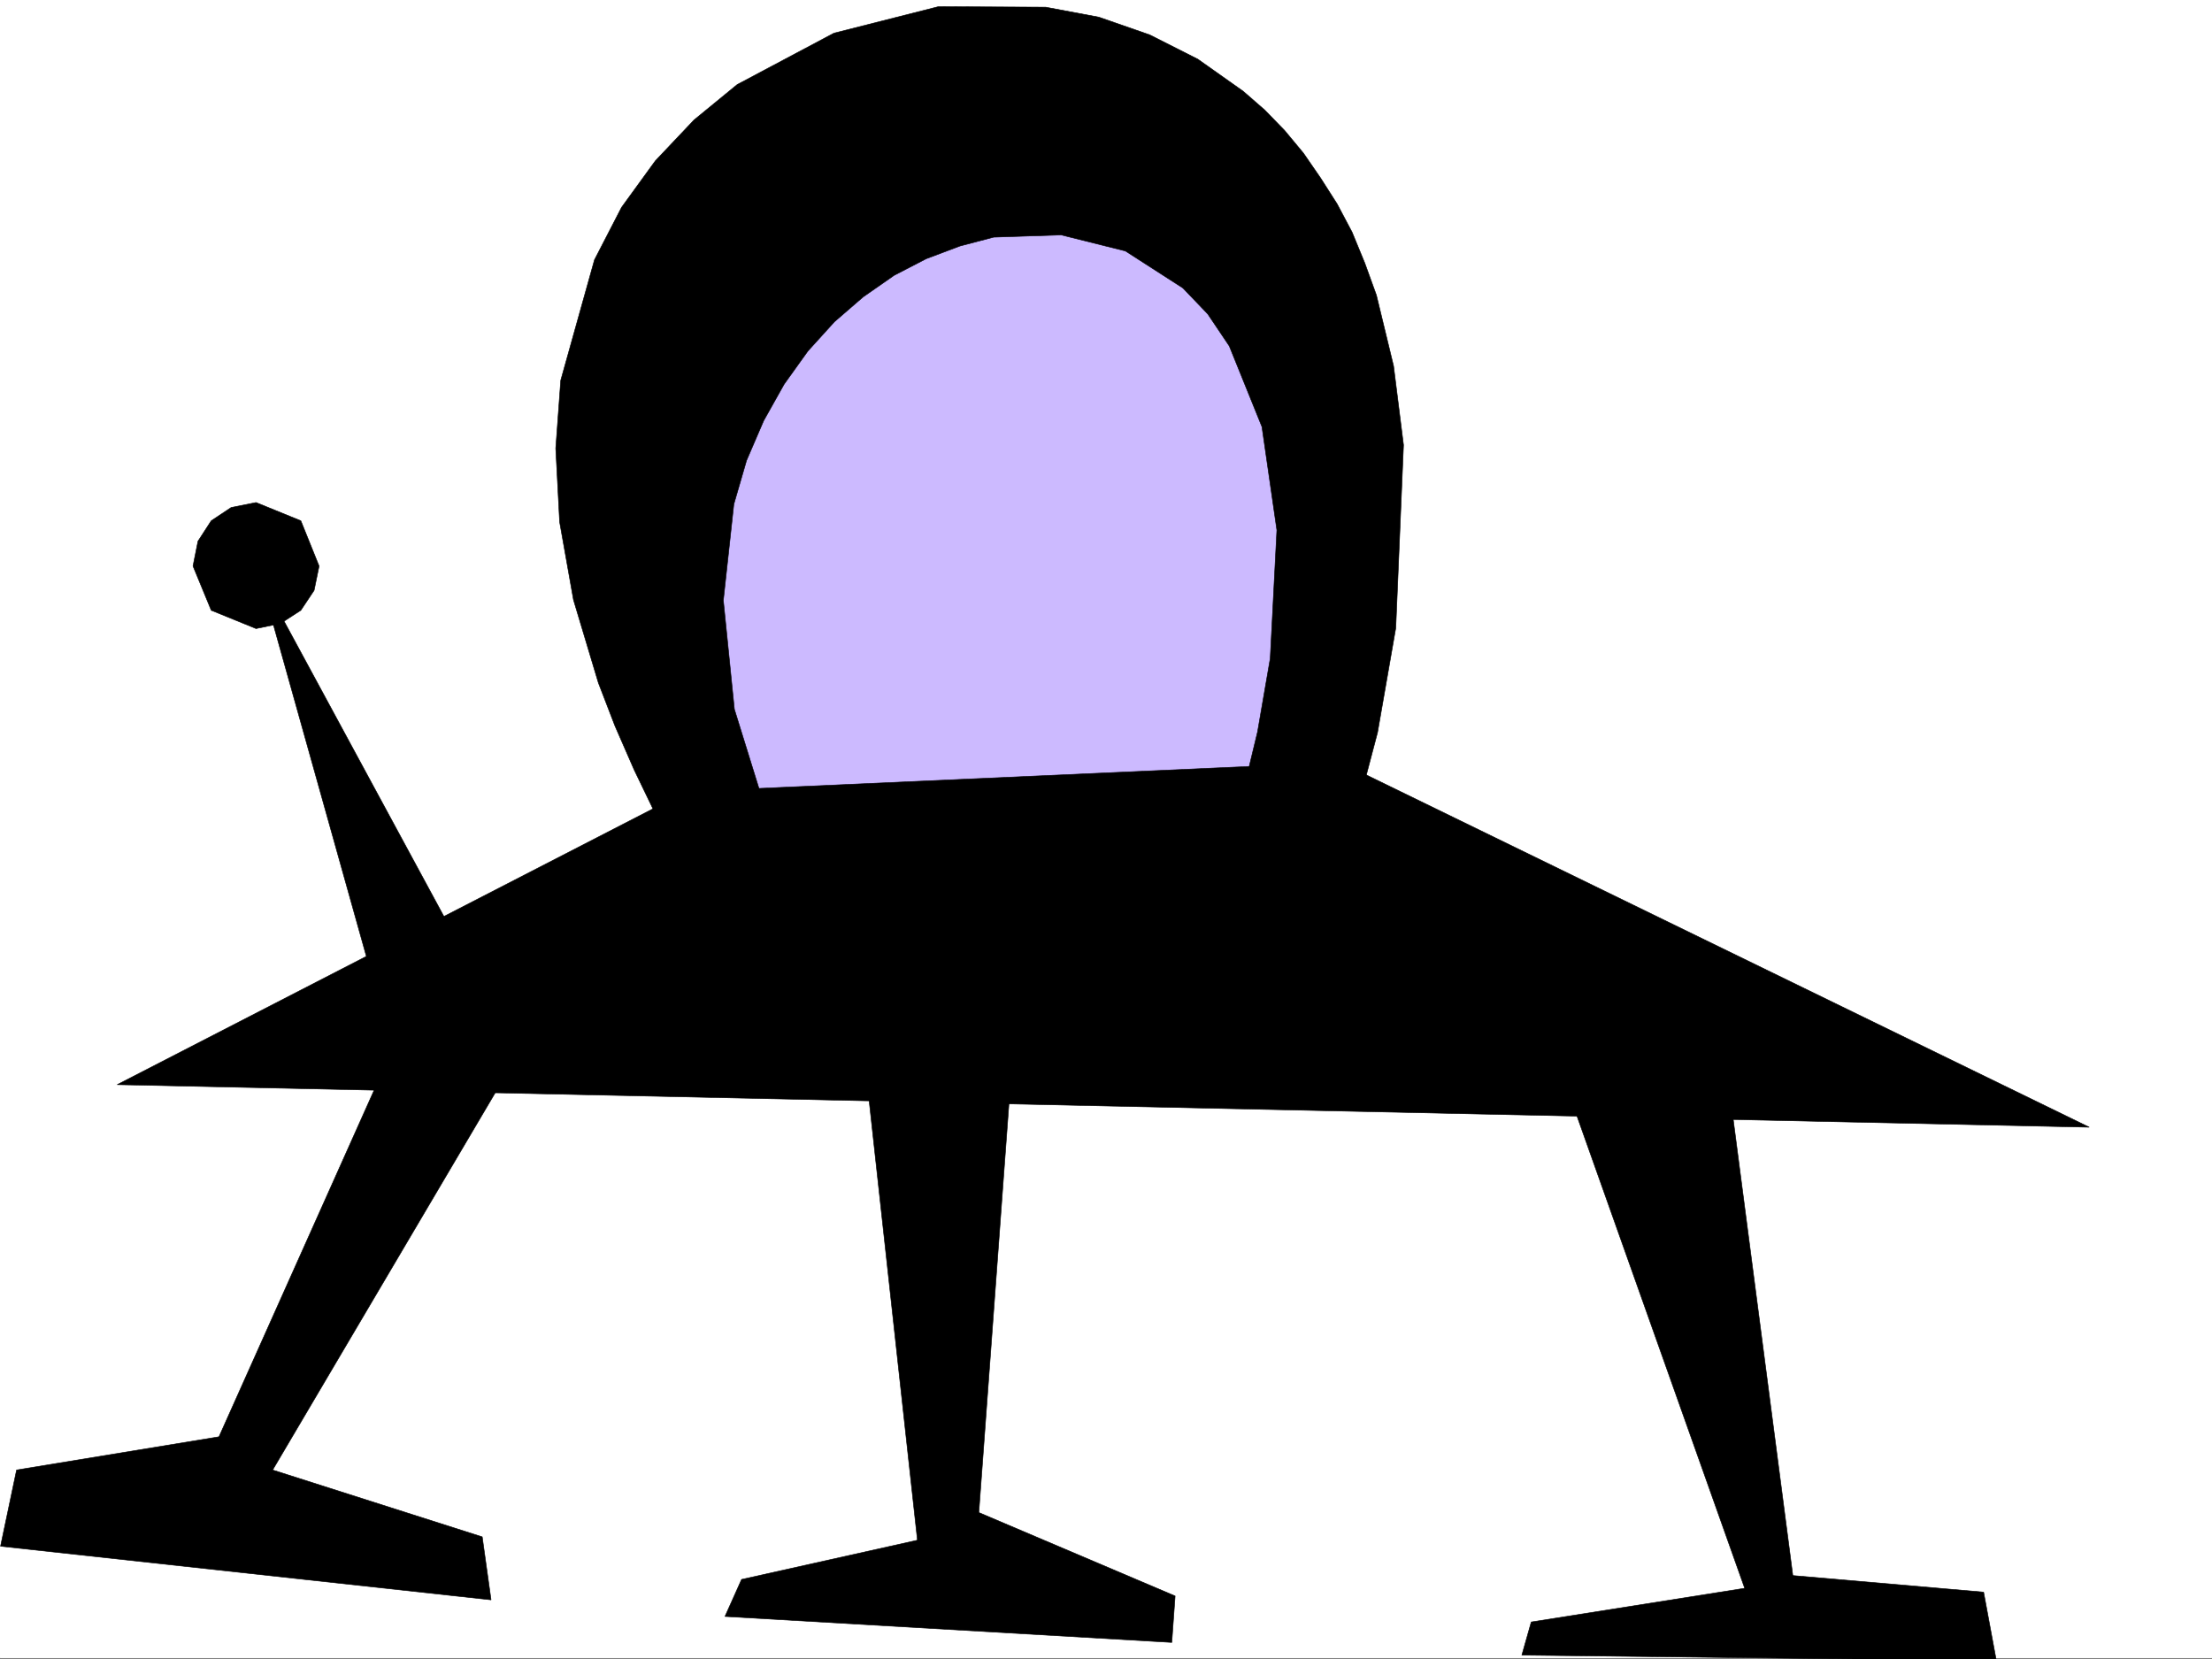
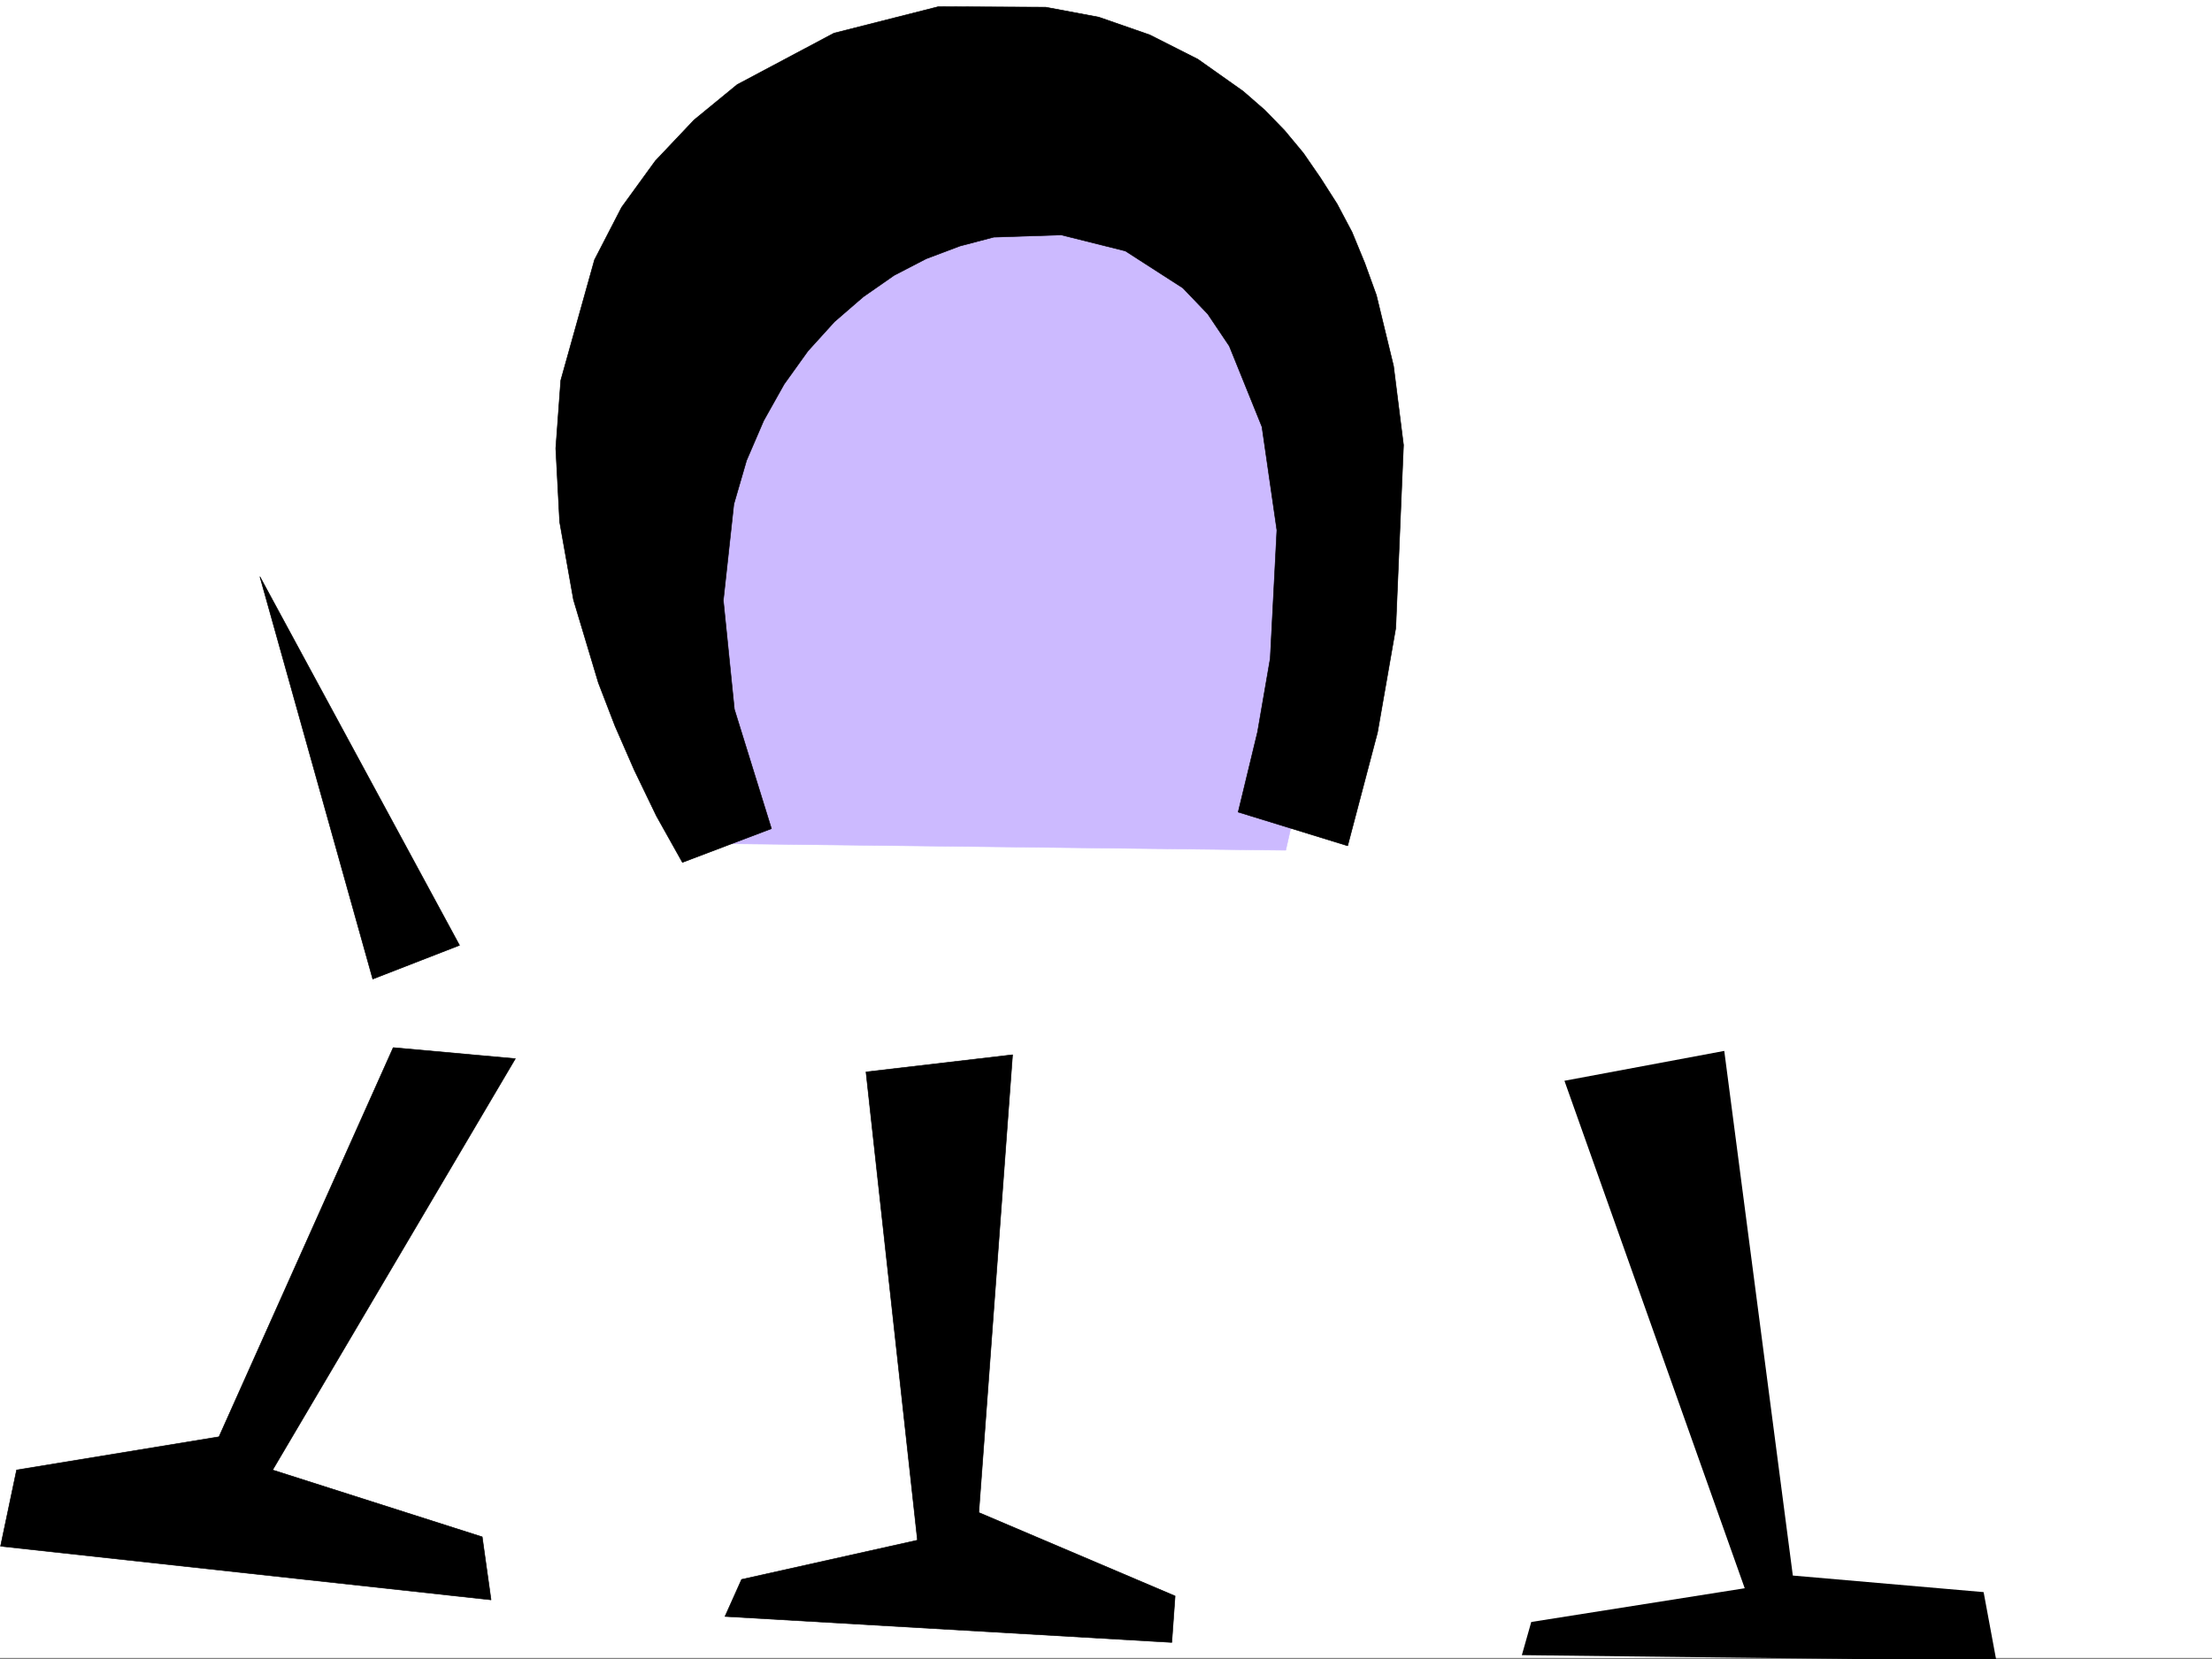
<svg xmlns="http://www.w3.org/2000/svg" width="2997.016" height="2248.25">
  <rect width="100%" height="100%" fill="#808080" stroke="none" />
  <defs>
    <clipPath id="a">
-       <path d="M0 0h2997v2244.137H0Zm0 0" />
-     </clipPath>
+       </clipPath>
    <clipPath id="b">
      <path d="M2061 1421h644v825.09h-644zm0 0" />
    </clipPath>
    <clipPath id="c">
-       <path d="M2061 1421h645v825.09h-645zm0 0" />
-     </clipPath>
+       </clipPath>
  </defs>
  <path fill="#fff" d="M0 2246.297h2997.016V0H0Zm0 0" />
  <g clip-path="url(#a)" transform="translate(0 2.16)">
-     <path fill="#fff" fill-rule="evenodd" stroke="#fff" stroke-linecap="square" stroke-linejoin="bevel" stroke-miterlimit="10" stroke-width=".743" d="M.742 2244.137h2995.531V-2.16H.743Zm0 0" />
-   </g>
+     </g>
  <path fill="#ccbaff" fill-rule="evenodd" stroke="#ccbaff" stroke-linecap="square" stroke-linejoin="bevel" stroke-miterlimit="10" stroke-width=".743" d="M975.547 1143.012 862.39 681.59l147.601-426.188 444.293-113.82 261.5 182.754 86.922 295.828-8.996 304.863-51.688 226.938zm0 0" />
  <path fill-rule="evenodd" stroke="#000" stroke-linecap="square" stroke-linejoin="bevel" stroke-miterlimit="10" stroke-width=".743" d="m924.598 1168.465 120.625-45.707L995.016 961l-14.973-147.563 14.23-130.32 17.204-59.199L1034.703 570l27.723-49.422 32.219-44.965 35.972-39.687 38.98-33.703 41.954-29.207 43.441-22.485 45.707-17.203 45.711-12.004 91.414-3.011 86.918 21.742 77.926 50.164 33.707 35.226 29.207 43.442 44.223 109.363 20.214 140.055-8.992 173.761-17.207 99.63-26.234 108.616 148.344 45.669 40.468-153.544 24.711-141.542 10.48-247.934-13.488-107.133-23.226-95.875-15.719-43.437-17.242-41.918-20.215-38.2-22.484-35.23-23.223-33.703-25.496-30.695-26.937-27.72-29.247-25.456-61.43-43.438-65.179-32.96-68.93-23.97-71.945-13.492-145.336-.742-141.62 35.934-131.102 69.676-58.454 47.937-52.433 55.406-45.707 62.95-36.715 71.12-45.707 163.325-6.766 92.117 5.239 99.629 18.77 105.61 33.702 112.331 22.485 58.414 26.195 59.942 29.988 62.168zm0 0" />
-   <path fill-rule="evenodd" stroke="#000" stroke-linecap="square" stroke-linejoin="bevel" stroke-miterlimit="10" stroke-width=".743" d="m158.824 1469.574 771.012-396.984 886.36-39.684 1014.488 494.34zm0 0" />
  <path fill-rule="evenodd" stroke="#000" stroke-linecap="square" stroke-linejoin="bevel" stroke-miterlimit="10" stroke-width=".743" d="m532.738 1419.371-236.047 527.3-274.207 44.966-21.742 103.34 664.582 72.648-11.965-85.356-283.98-90.632 328.906-557.293zm640.575 32.961 69.714 634.434-238.273 53.175-22.484 50.168 605.386 35.188 4.496-62.91-265.957-113.078 45.707-620.203zm0 0" />
  <g clip-path="url(#b)" transform="translate(0 2.16)">
    <path fill-rule="evenodd" d="m2119.648 1462.176 244.258 687.57-289.222 45.711-12.746 44.926 642.882 7.504-17.242-92.899-258.492-22.445-92.898-710.836zm0 0" />
  </g>
  <g clip-path="url(#c)" transform="translate(0 2.16)">
    <path fill="none" stroke="#000" stroke-linecap="square" stroke-linejoin="bevel" stroke-miterlimit="10" stroke-width=".743" d="m2119.648 1462.176 244.258 687.57-289.222 45.711-12.747 44.926 642.883 7.504-17.242-92.899-258.492-22.445-92.898-710.836Zm0 0" />
  </g>
  <path fill-rule="evenodd" stroke="#000" stroke-linecap="square" stroke-linejoin="bevel" stroke-miterlimit="10" stroke-width=".743" d="m505.016 1326.508-152.883-545.29 270.496 499.583Zm0 0" />
-   <path fill-rule="evenodd" stroke="#000" stroke-linecap="square" stroke-linejoin="bevel" stroke-miterlimit="10" stroke-width=".743" d="m346.895 680.848 60.683 24.71 24.75 61.426-6.766 32.961-17.984 26.98-27.723 17.946-32.96 6.766-60.684-24.711-24.711-59.942 6.727-33.703 17.984-27.722 26.98-17.946zm0 0" />
</svg>